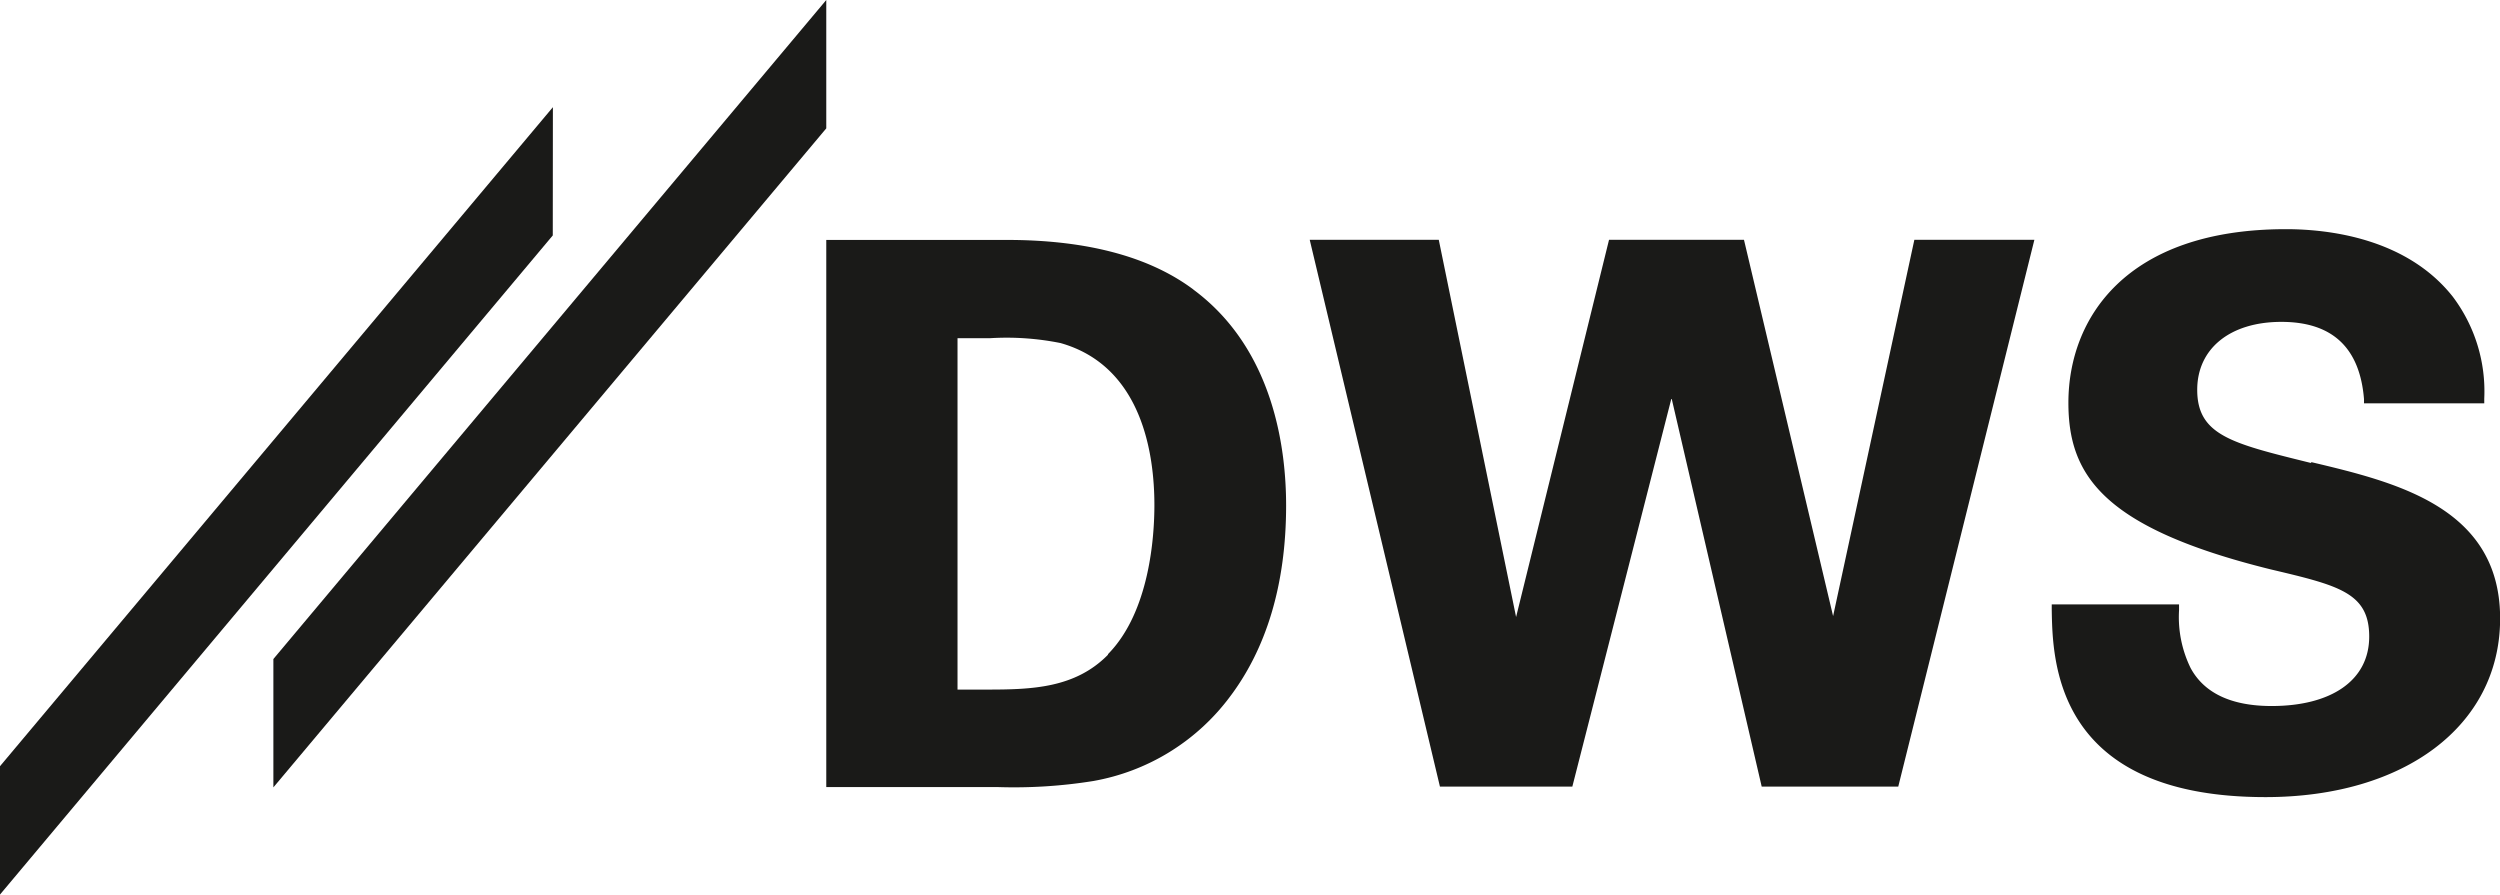
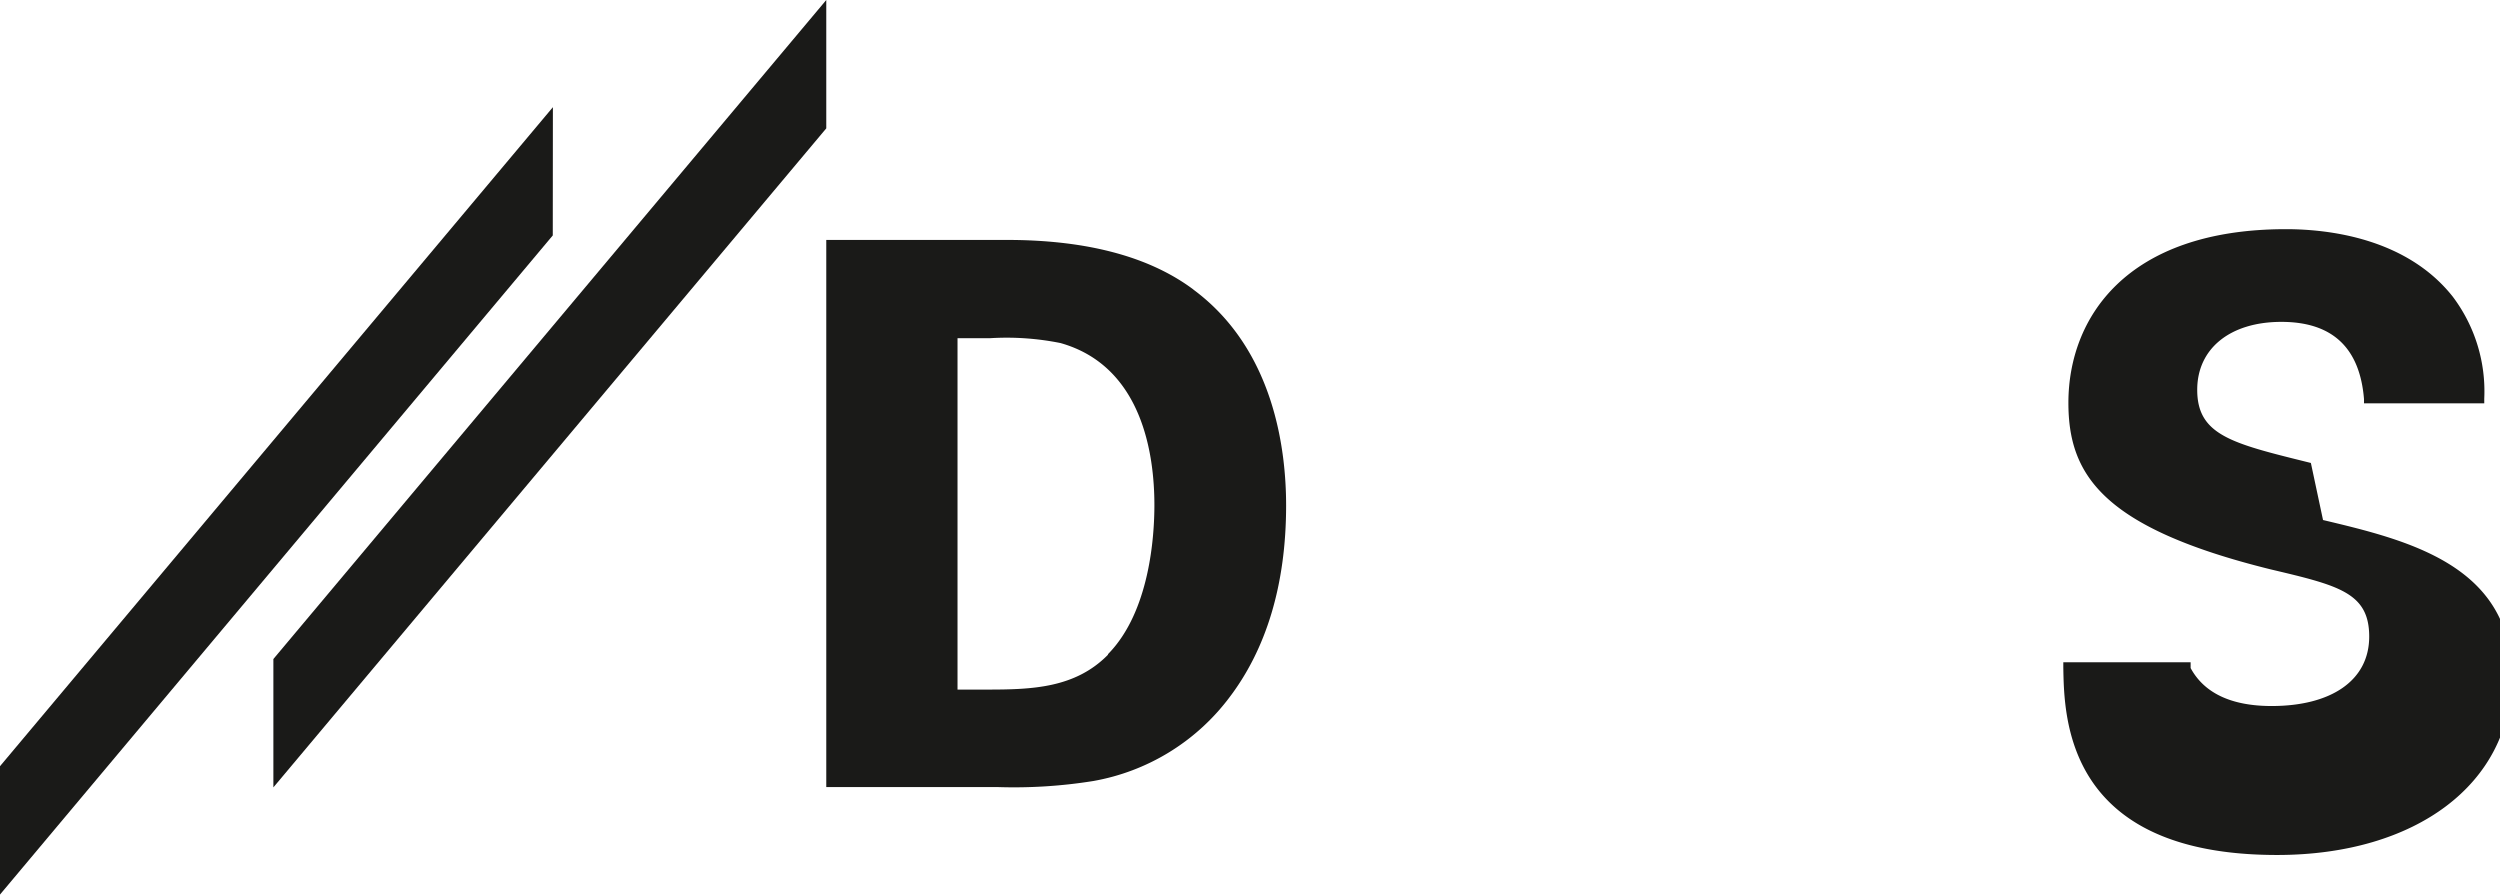
<svg xmlns="http://www.w3.org/2000/svg" viewBox="0 0 216 77.29">
  <defs>
    <style>.cls-1{fill:#1a1a18;}</style>
  </defs>
  <g id="Layer_2" data-name="Layer 2">
    <g id="Layer_1-2" data-name="Layer 1">
      <g id="DWS">
        <polygon class="cls-1" points="71.39 0 23.62 56.94 23.62 68.03 71.39 11.09 71.39 0" />
        <polygon class="cls-1" points="47.77 9.26 0 66.2 0 77.29 47.76 20.34 47.77 9.26" />
-         <path class="cls-1" d="M199.66,40l-.36-.09c-6.5-1.61-9.46-2.34-9.46-6.23,0-3.57,2.85-5.87,7.27-5.87s6.78,2.25,7.14,6.67v.37h10.39v-.41a13.58,13.58,0,0,0-2.73-8.82c-4-5.05-10.73-5.82-14.4-5.82-13.86,0-18.8,7.73-18.8,15,0,6.21,2.92,10.79,17.46,14.39,5.86,1.39,8.53,2,8.53,5.81S201.39,61,196.27,61c-3.46,0-5.82-1.1-7-3.28a10,10,0,0,1-1-5v-.5h-11v.41c.07,4.44.23,16.24,18.47,16.24,12,0,20.19-6.15,20.27-15.3v-.28c-.09-9.5-9.08-11.64-16.3-13.36" />
-         <polygon class="cls-1" points="158.38 53.23 150.68 20.72 139.02 20.72 130.99 53.31 124.31 20.72 113.16 20.72 124.41 67.96 135.85 67.96 144.42 34.39 152.21 67.96 164.01 67.96 175.77 20.72 165.4 20.72 158.38 53.23" />
+         <path class="cls-1" d="M199.66,40l-.36-.09c-6.5-1.61-9.46-2.34-9.46-6.23,0-3.57,2.85-5.87,7.27-5.87s6.78,2.25,7.14,6.67v.37h10.39v-.41a13.58,13.58,0,0,0-2.73-8.82c-4-5.05-10.73-5.82-14.4-5.82-13.86,0-18.8,7.73-18.8,15,0,6.21,2.92,10.79,17.46,14.39,5.86,1.39,8.53,2,8.53,5.81S201.39,61,196.27,61c-3.46,0-5.82-1.1-7-3.28v-.5h-11v.41c.07,4.44.23,16.24,18.47,16.24,12,0,20.19-6.15,20.27-15.3v-.28c-.09-9.5-9.08-11.64-16.3-13.36" />
        <path class="cls-1" d="M103.09,25c-3.81-2.84-9.22-4.27-16.09-4.27H71.39V68H86.11a43.24,43.24,0,0,0,8.35-.52,18.79,18.79,0,0,0,11.66-7.09c3.29-4.26,5-9.89,5-16.72,0-4.74-1-13.45-8-18.64m-7.4,31.55c-2.83,2.87-6.54,3-10.41,3H82.73V29.22h2.81a23.53,23.53,0,0,1,6.09.42c7.06,2,8.11,9.62,8.11,14,0,2.64-.39,9.19-4,12.87" />
      </g>
    </g>
  </g>
</svg>